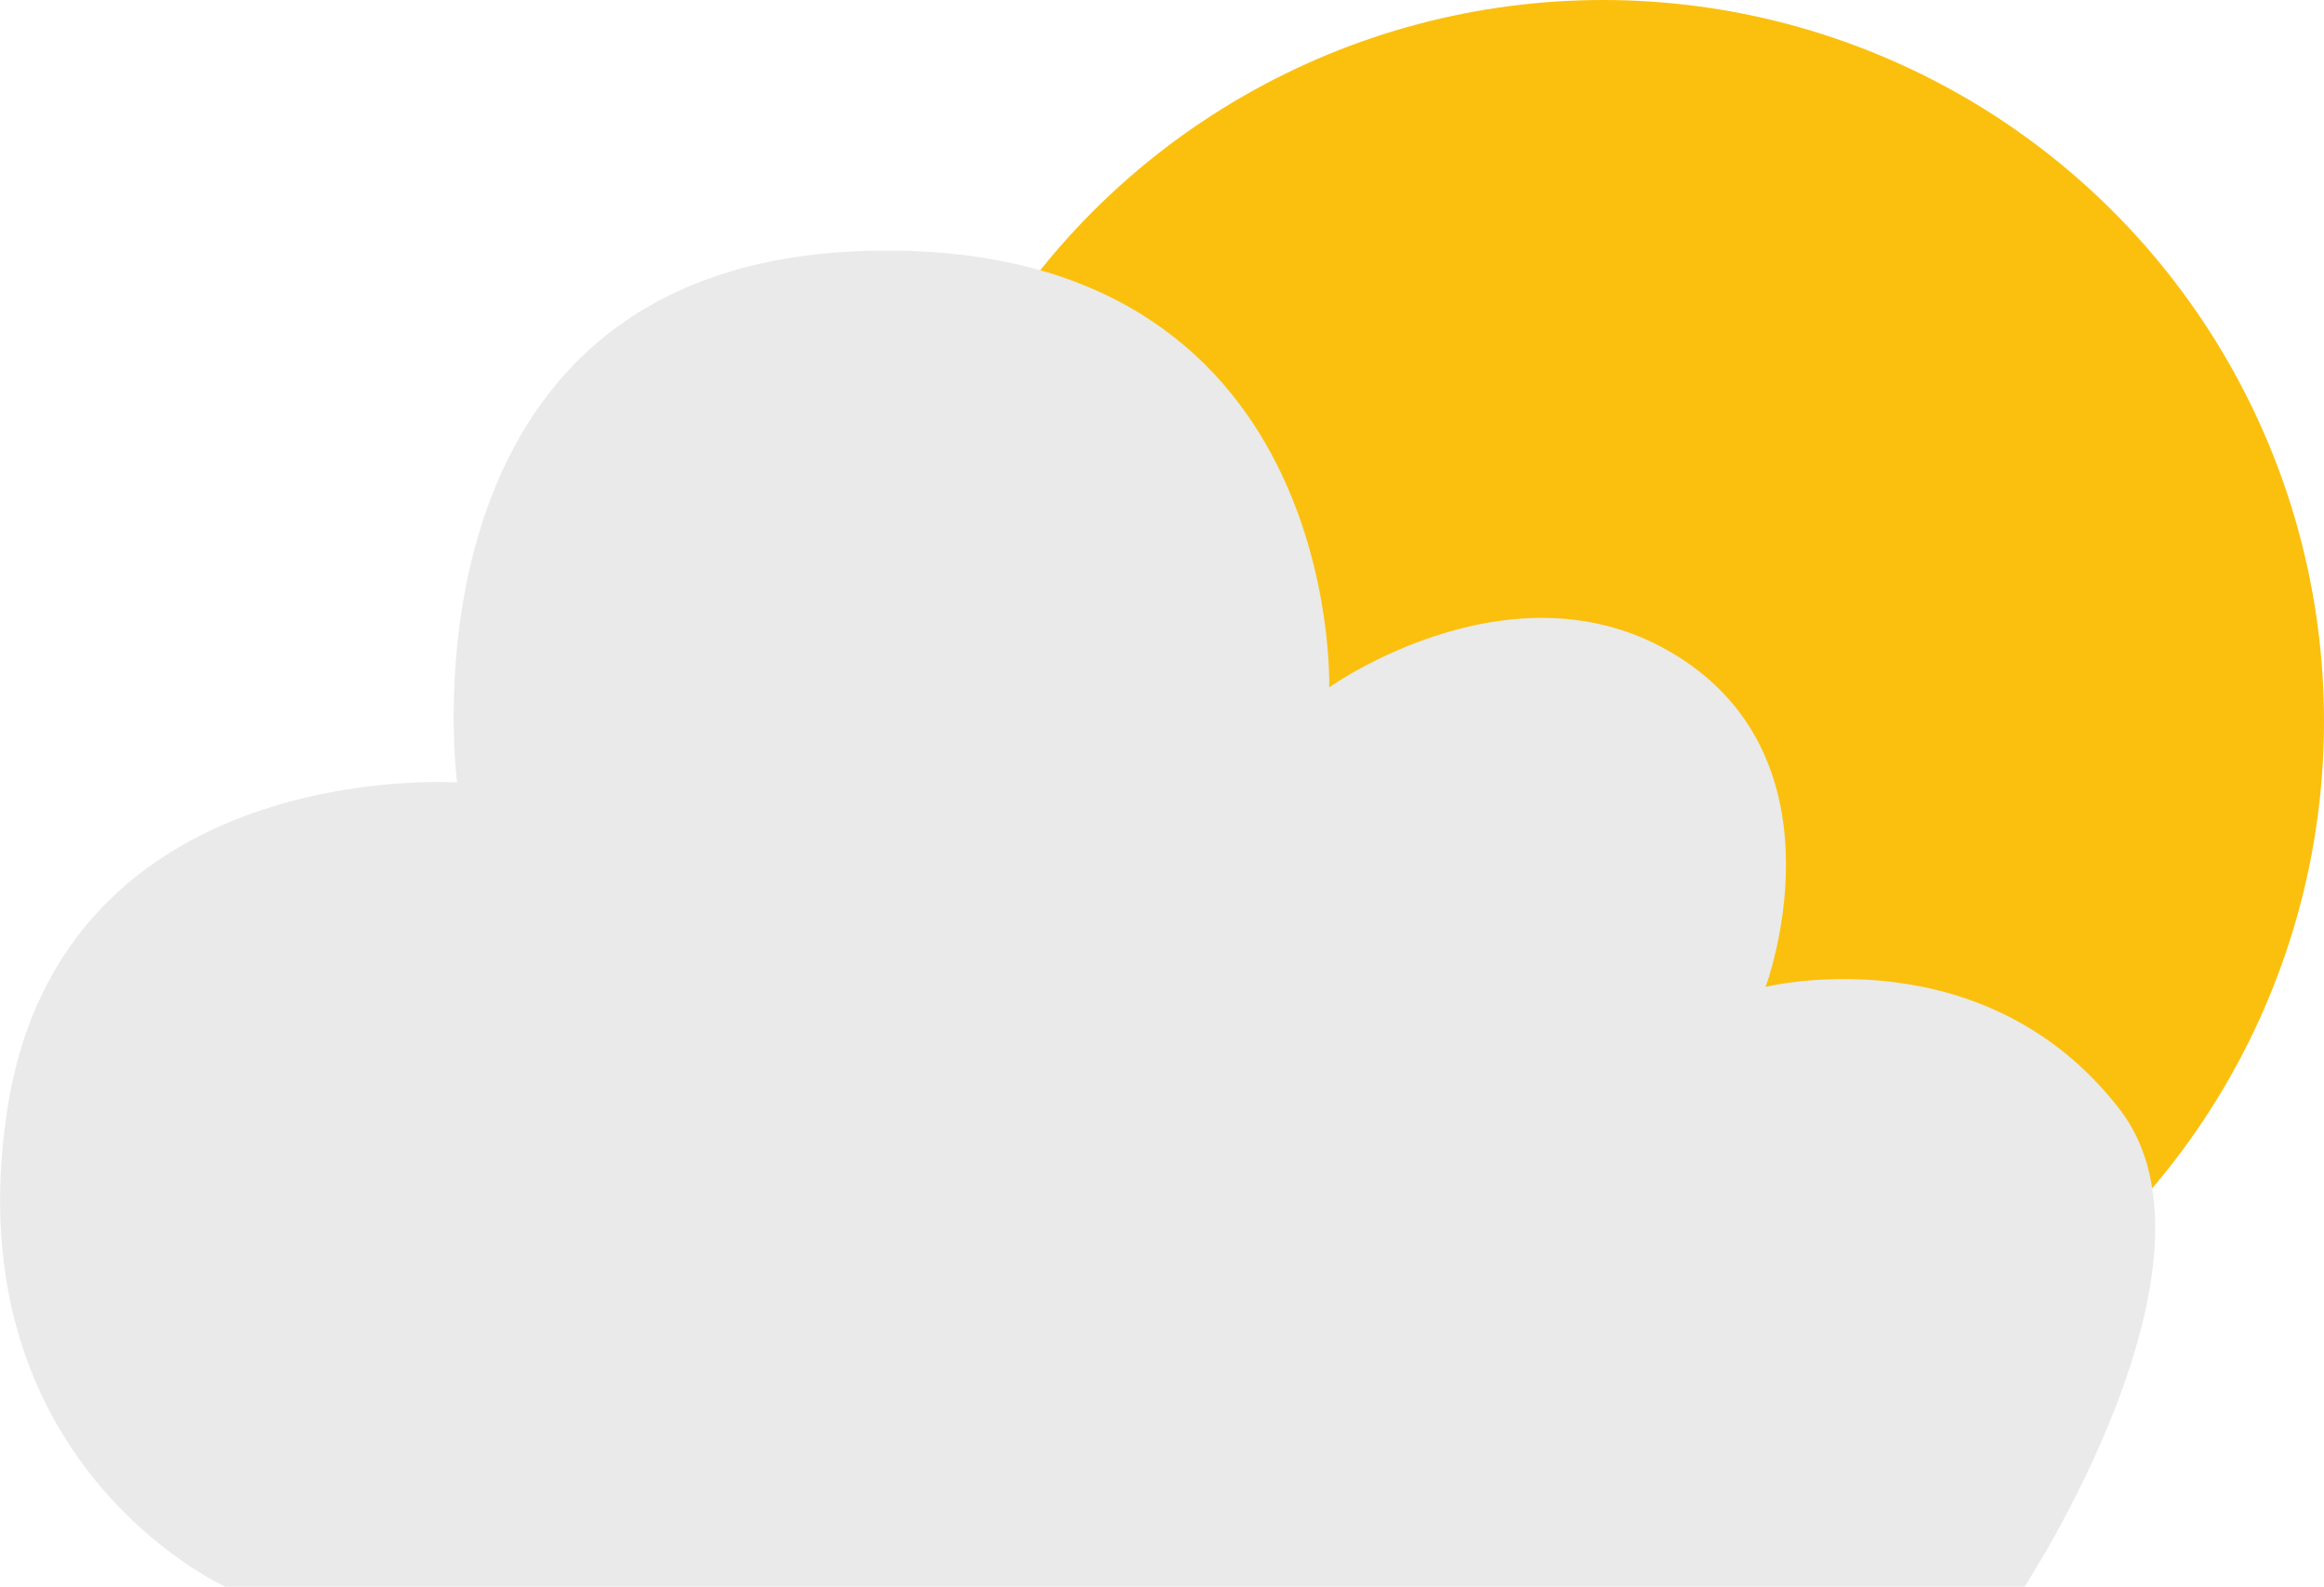
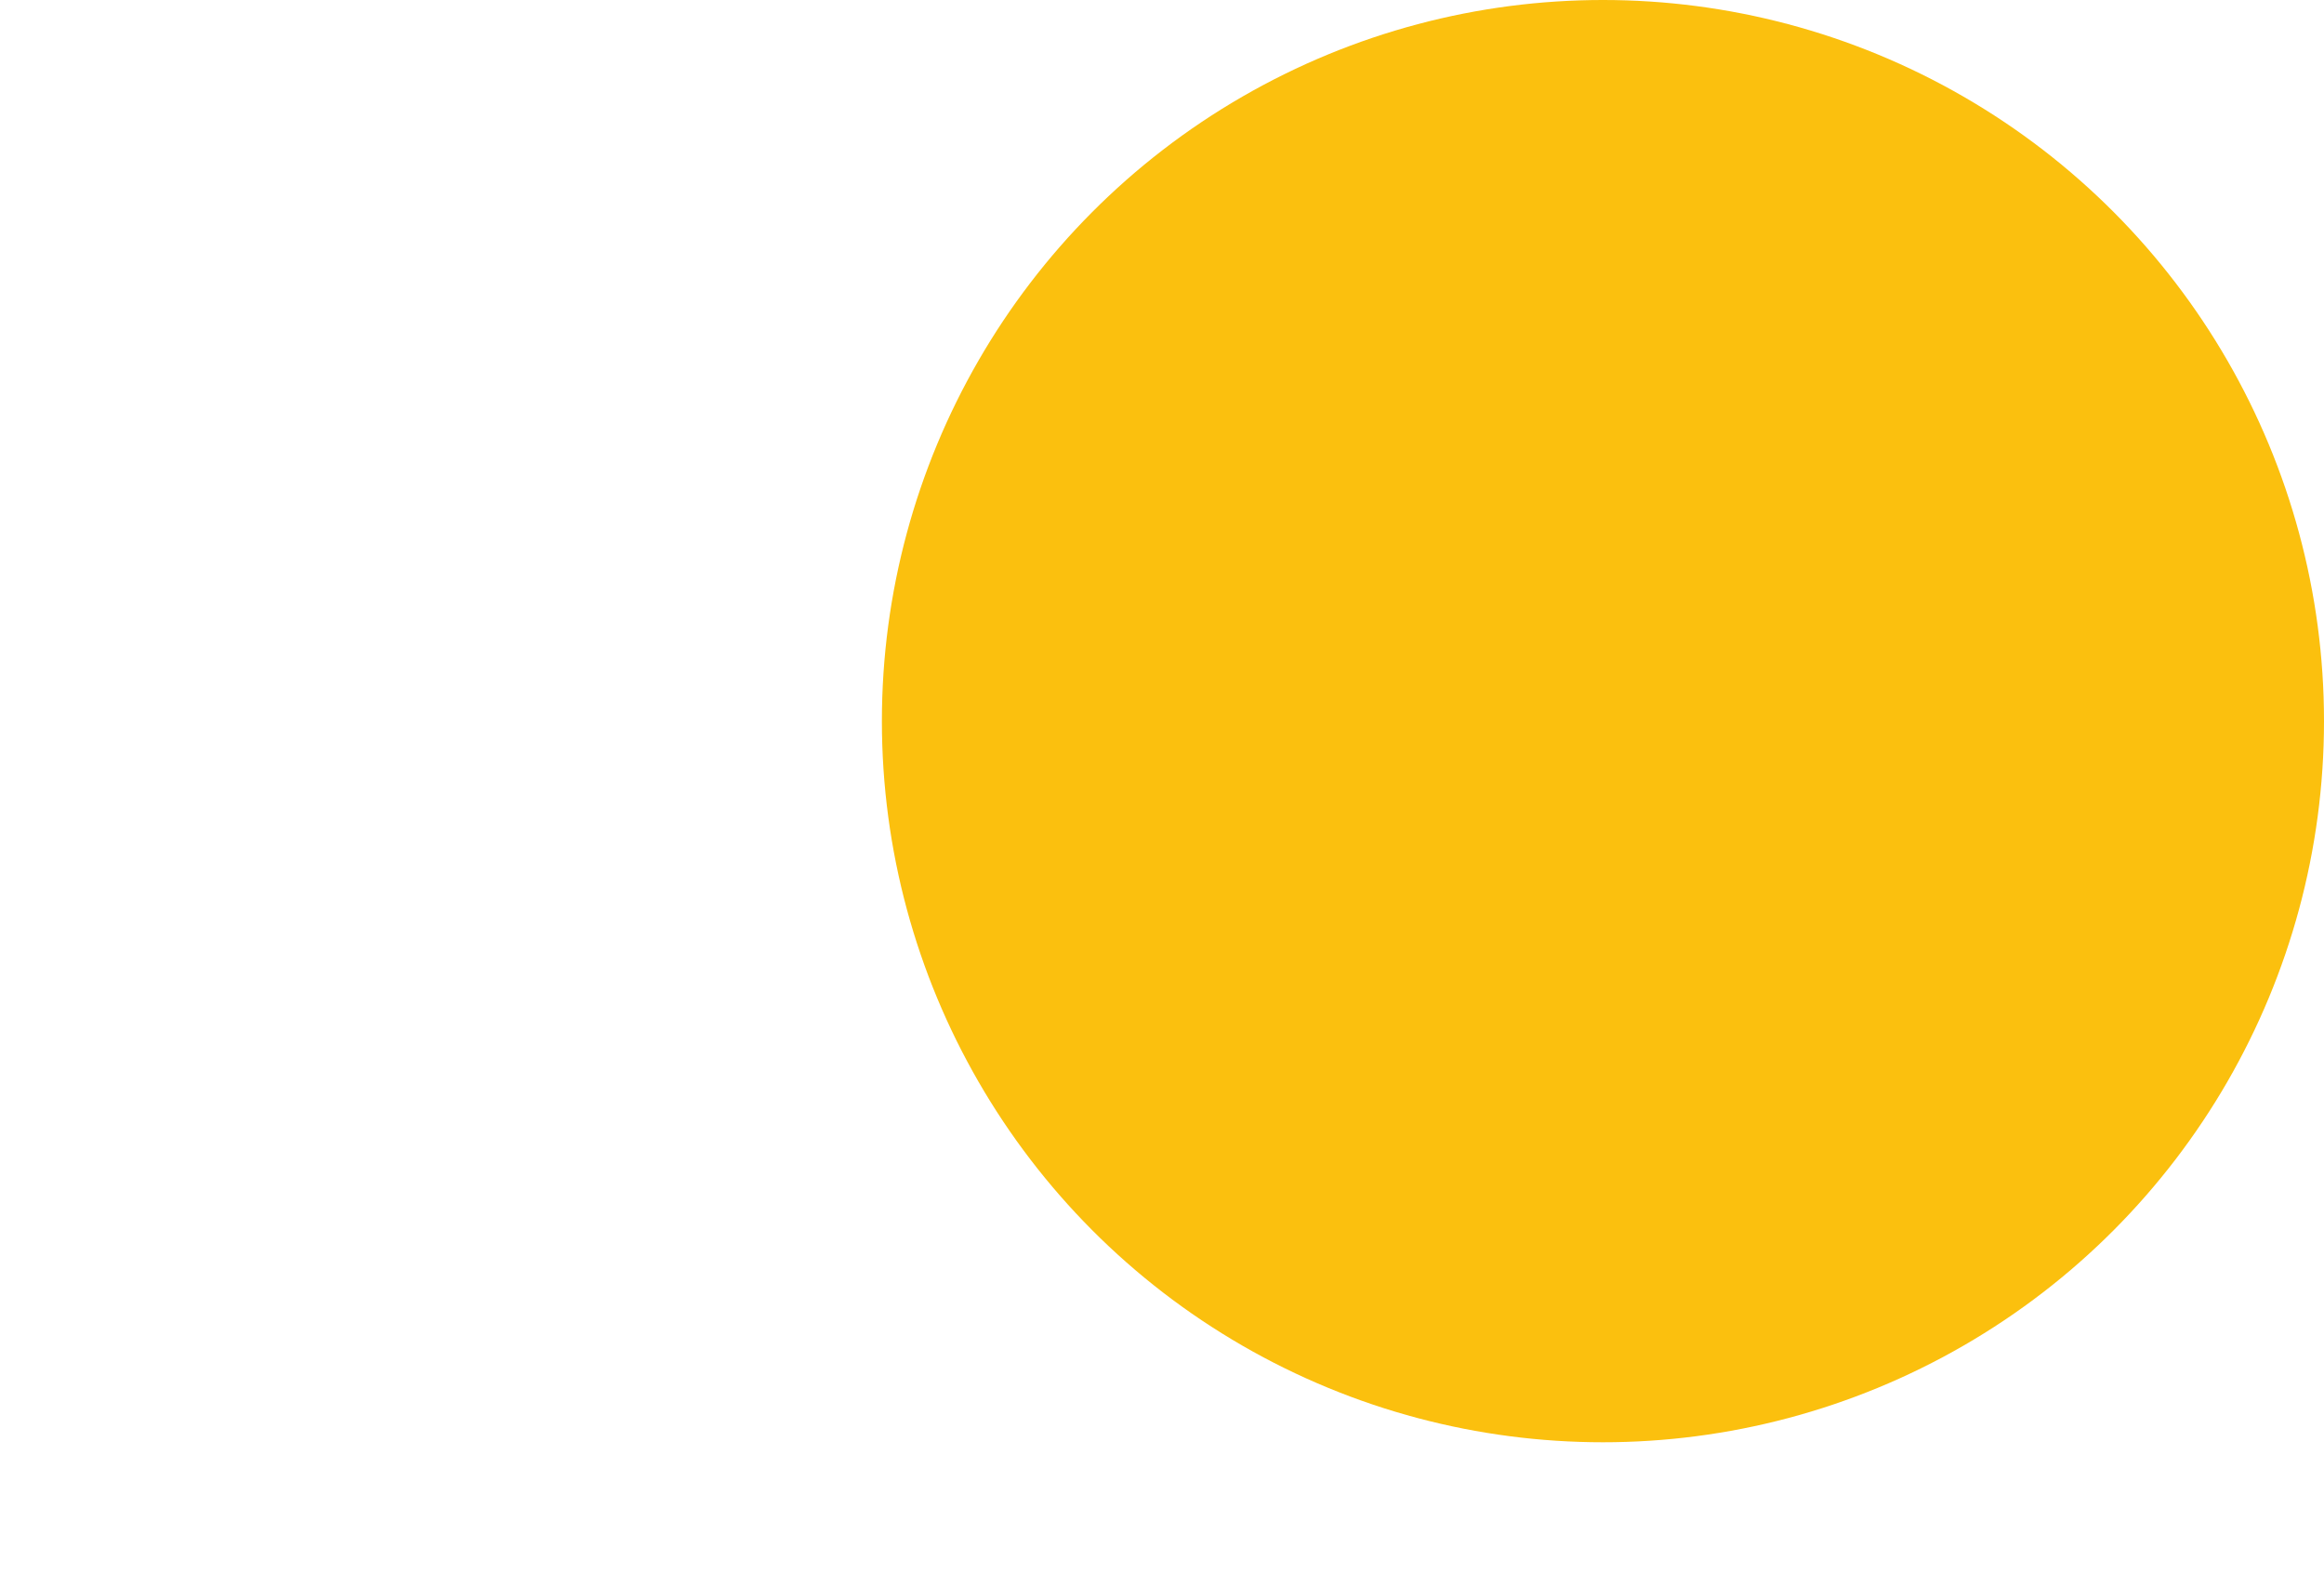
<svg xmlns="http://www.w3.org/2000/svg" viewBox="0 0 64.01 43.7">
  <g id="Ebene_2" data-name="Ebene 2">
    <g id="Ebene_1-2" data-name="Ebene 1">
      <circle cx="44.15" cy="19.86" r="19.86" fill="#fbc00e" />
-       <path d="M6.21,43.7H55.76s5.86-8.93,2.63-13.14c-3.76-4.88-9.76-3.38-9.76-3.38s2.25-6-2.26-9-9.76.75-9.76.75S37,6.53,23.85,6.91,12.59,21.55,12.59,21.55,1.7,20.8.2,30.56,6.21,43.7,6.21,43.7Z" fill="#eaeaea" />
    </g>
  </g>
</svg>